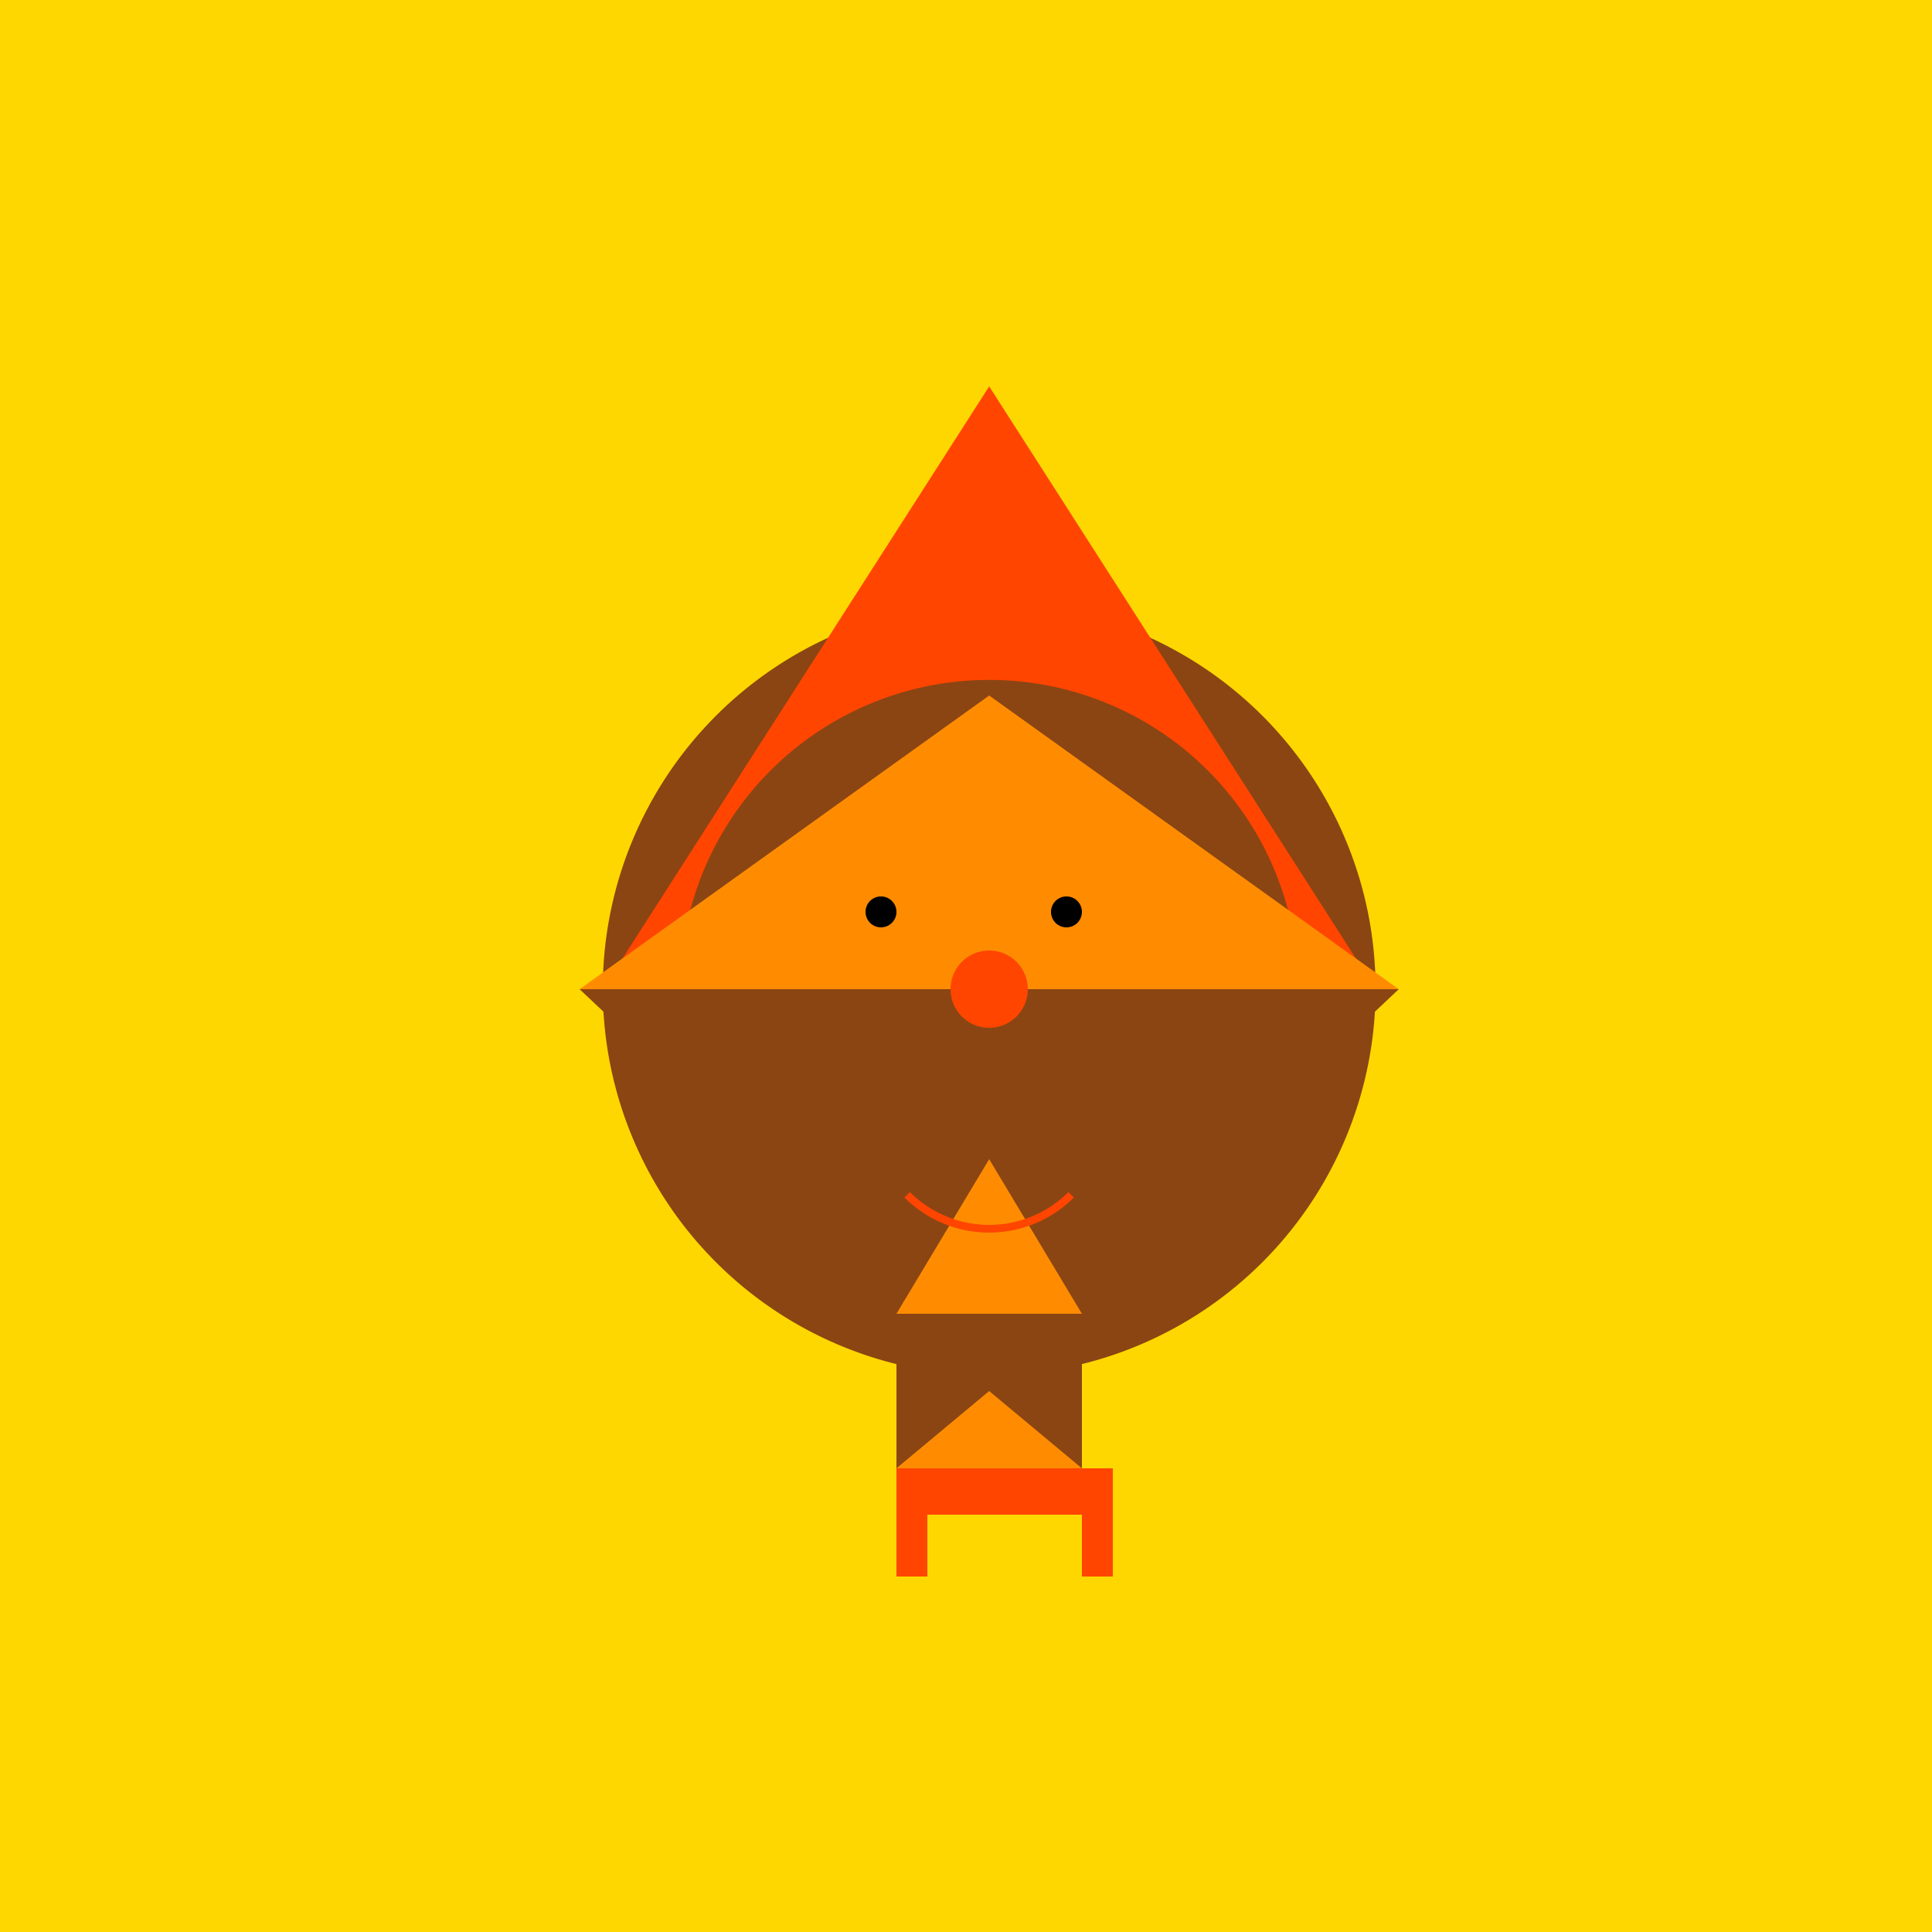
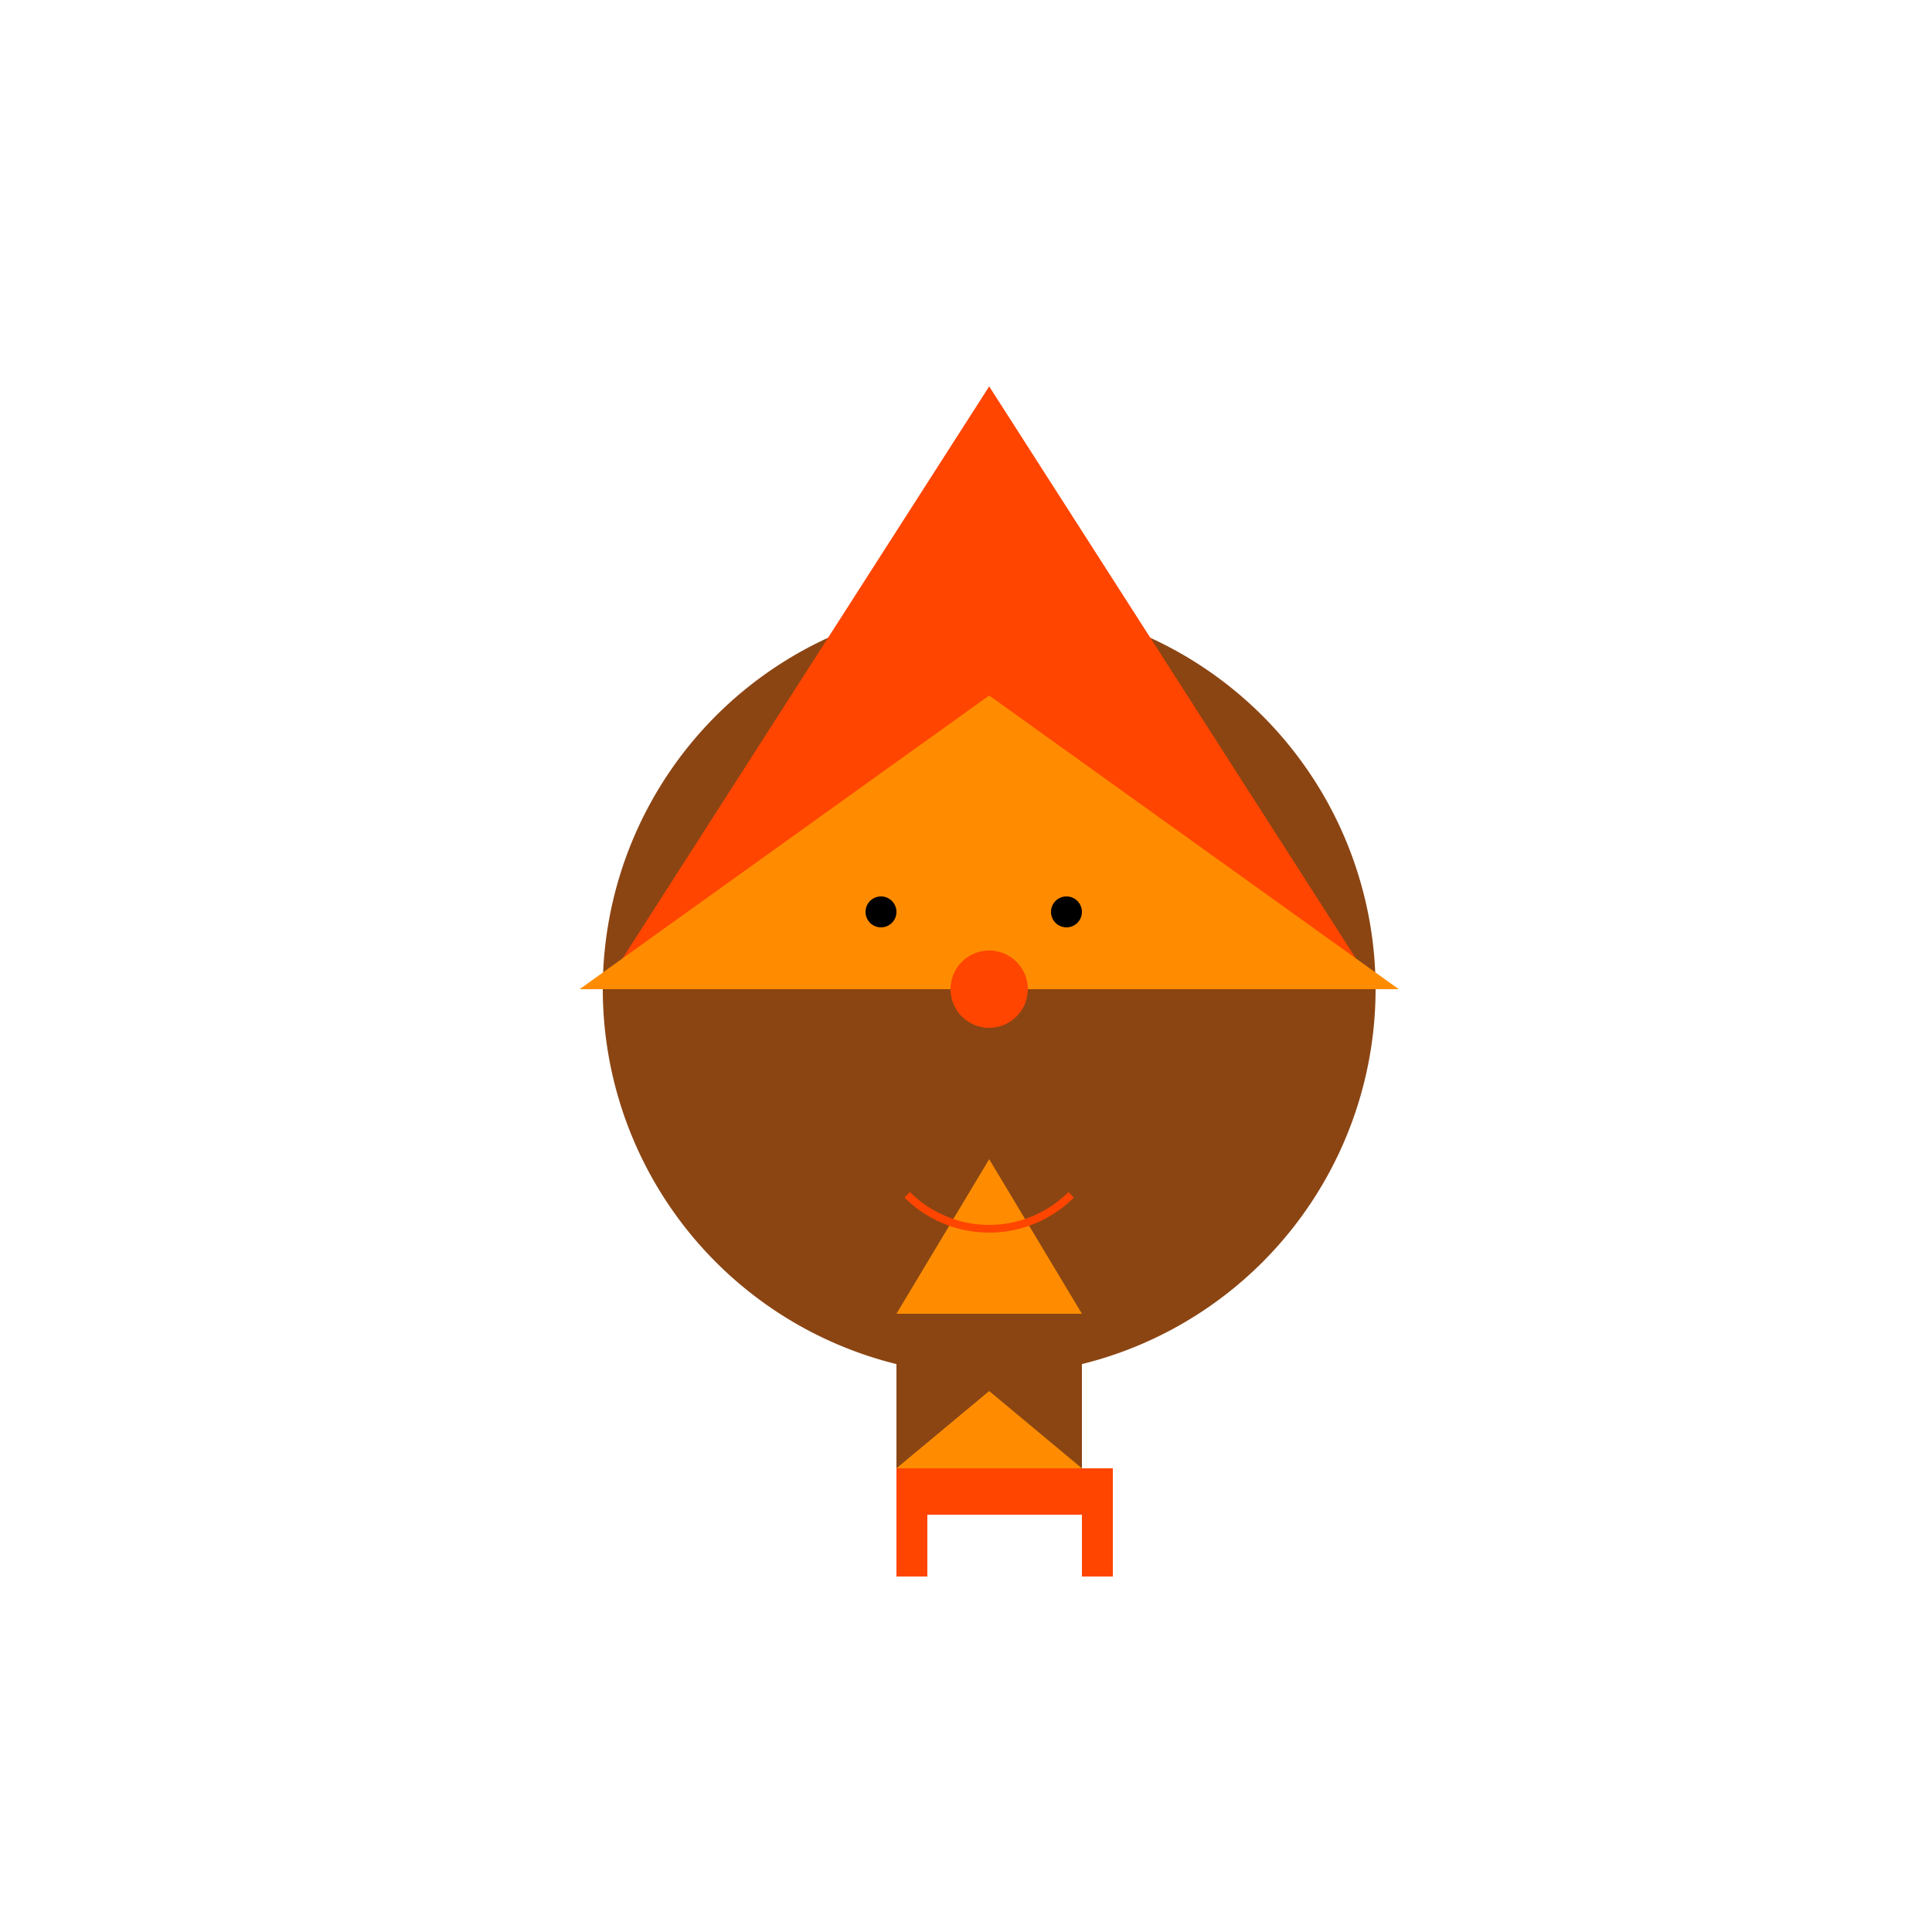
<svg xmlns="http://www.w3.org/2000/svg" width="500" height="500">
  <defs />
  <g>
-     <rect fill="#FFD700" stroke="none" x="0" y="0" width="512" height="512" />
    <path fill="#8B4513" stroke="none" paint-order="stroke fill markers" d=" M 356 256 A 100 100 0 1 1 356 255.9" />
    <path fill="#FF4500" stroke="none" paint-order="stroke fill markers" d=" M 156 256 L 256 100 L 356 256" />
    <path fill="#FFFFFF" stroke="none" paint-order="stroke fill markers" d=" M 242 236 A 12 12 0 1 1 242 235.988 L 294 236 A 12 12 0 1 1 294 235.988" />
-     <path fill="#FF4500" stroke="none" paint-order="stroke fill markers" d=" M 256 276 L 224 300 L 288 300" />
-     <path fill="#8B4513" stroke="none" paint-order="stroke fill markers" d=" M 336 256 A 80 80 0 1 1 336 255.92" />
-     <path fill="#8B4513" stroke="none" paint-order="stroke fill markers" d=" M 150 256 L 256 356 L 362 256" />
    <path fill="#FF8C00" stroke="none" paint-order="stroke fill markers" d=" M 150 256 L 256 180 L 362 256" />
    <path fill="#8B4513" stroke="none" paint-order="stroke fill markers" d=" M 232 340 L 280 340 L 280 380 L 232 380" />
    <path fill="#FF8C00" stroke="none" paint-order="stroke fill markers" d=" M 232 340 L 256 300 L 280 340" />
    <path fill="#FF4500" stroke="none" paint-order="stroke fill markers" d=" M 232 380 L 232 408 L 240 408 L 240 392 L 280 392 L 280 408 L 288 408 L 288 380" />
    <path fill="#FF8C00" stroke="none" paint-order="stroke fill markers" d=" M 232 380 L 256 360 L 280 380" />
    <path fill="none" stroke="#FF4500" paint-order="fill stroke markers" d=" M 277.213 309.213 A 30 30 0 0 1 234.787 309.213" stroke-miterlimit="10" stroke-width="2" stroke-dasharray="" />
    <path fill="#000000" stroke="none" paint-order="stroke fill markers" d=" M 232 236 A 4 4 0 1 1 232 235.996 L 280 236 A 4 4 0 1 1 280 235.996" />
    <path fill="#FF4500" stroke="none" paint-order="stroke fill markers" d=" M 266 256 A 10 10 0 1 1 266 255.99" />
  </g>
</svg>